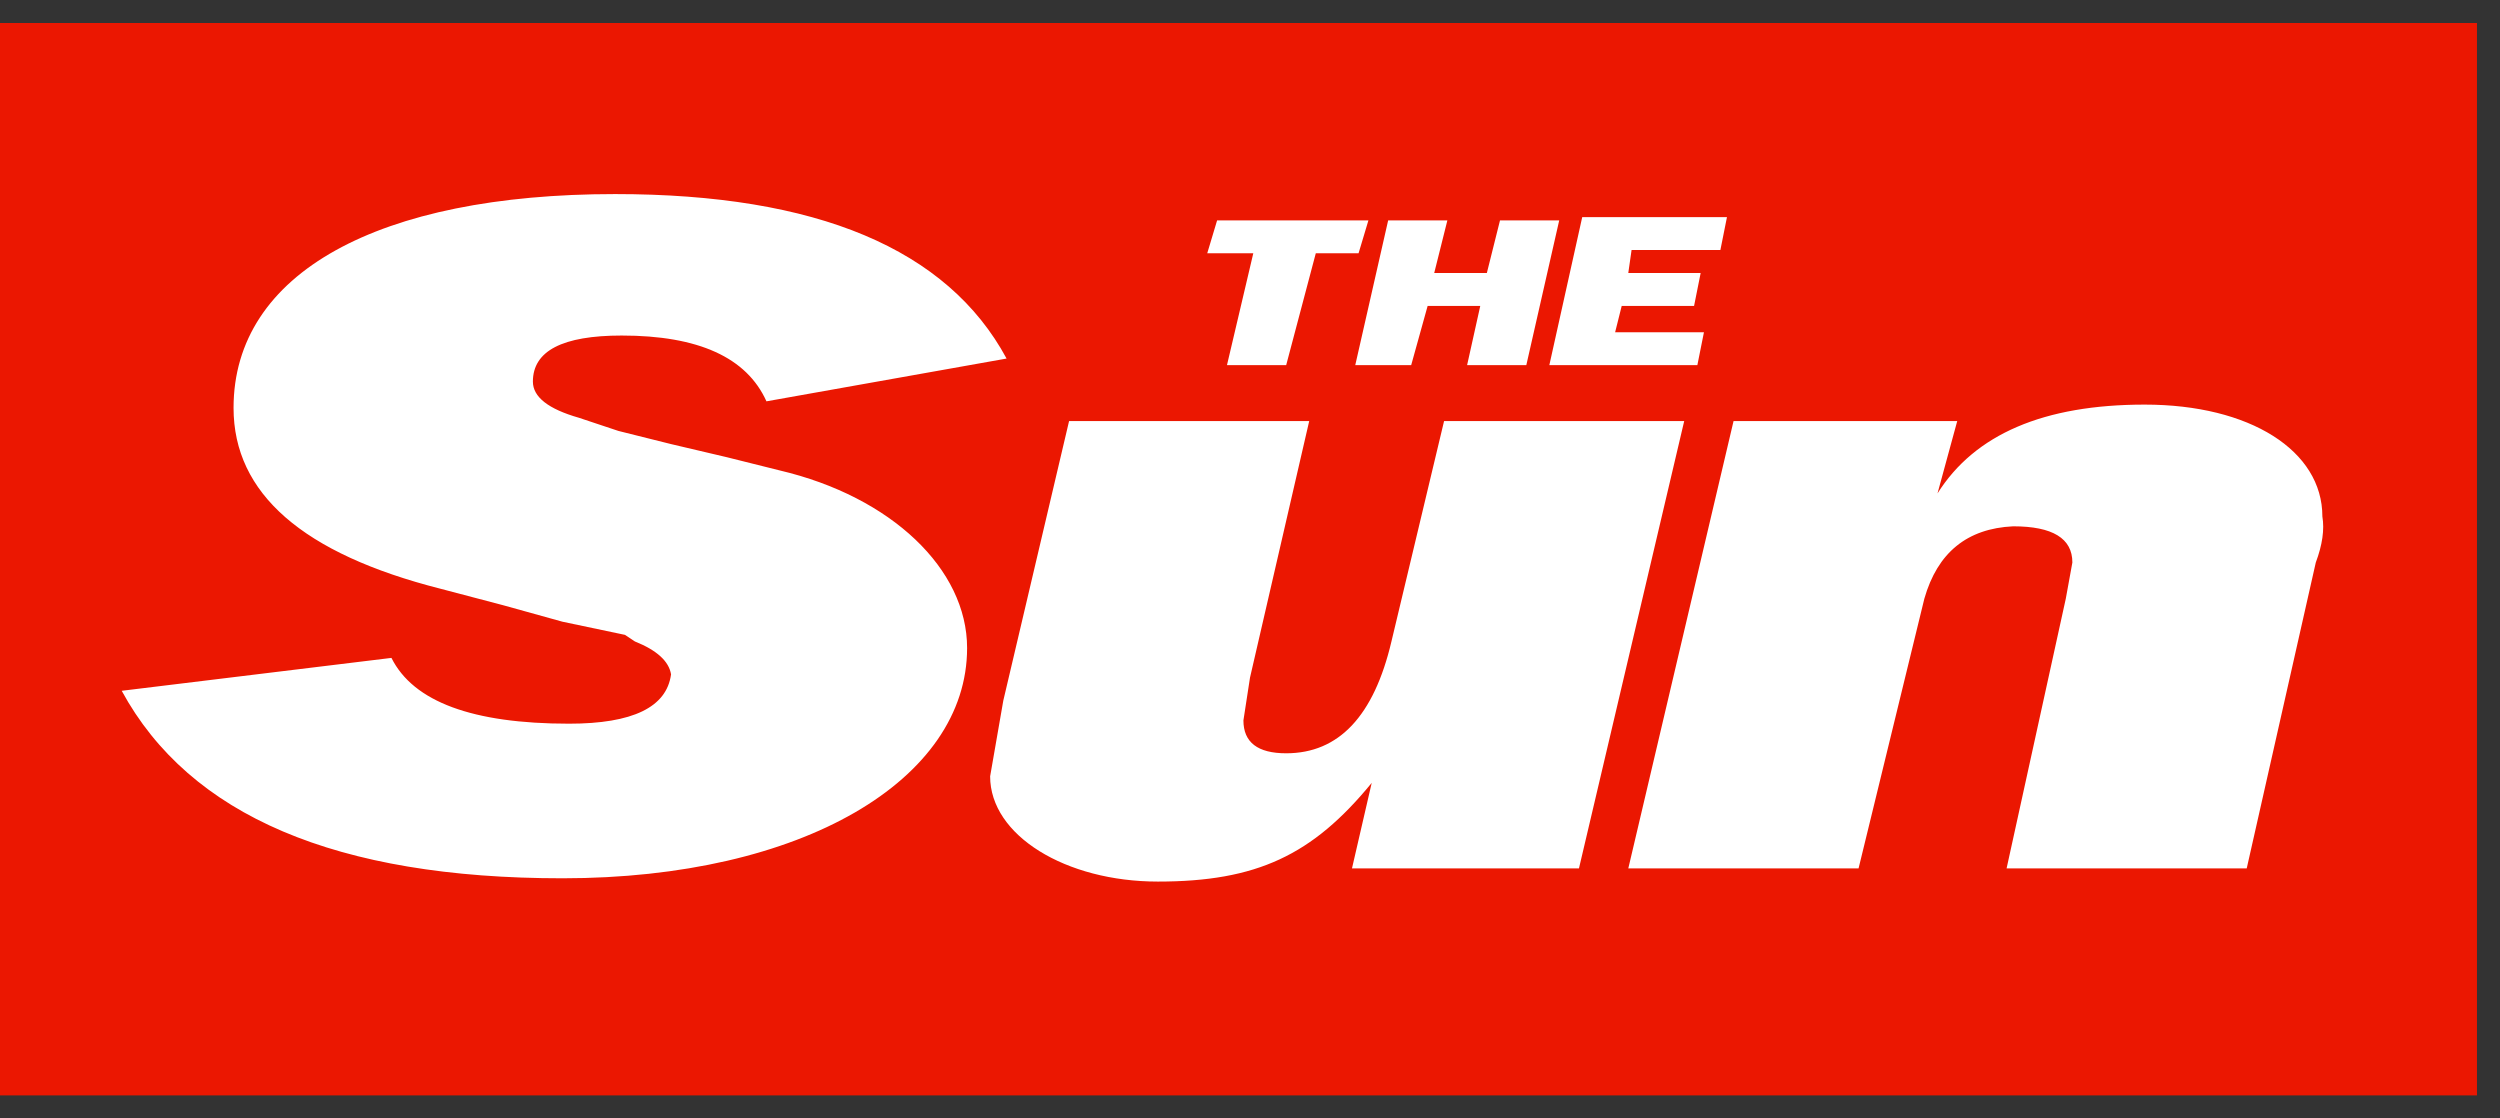
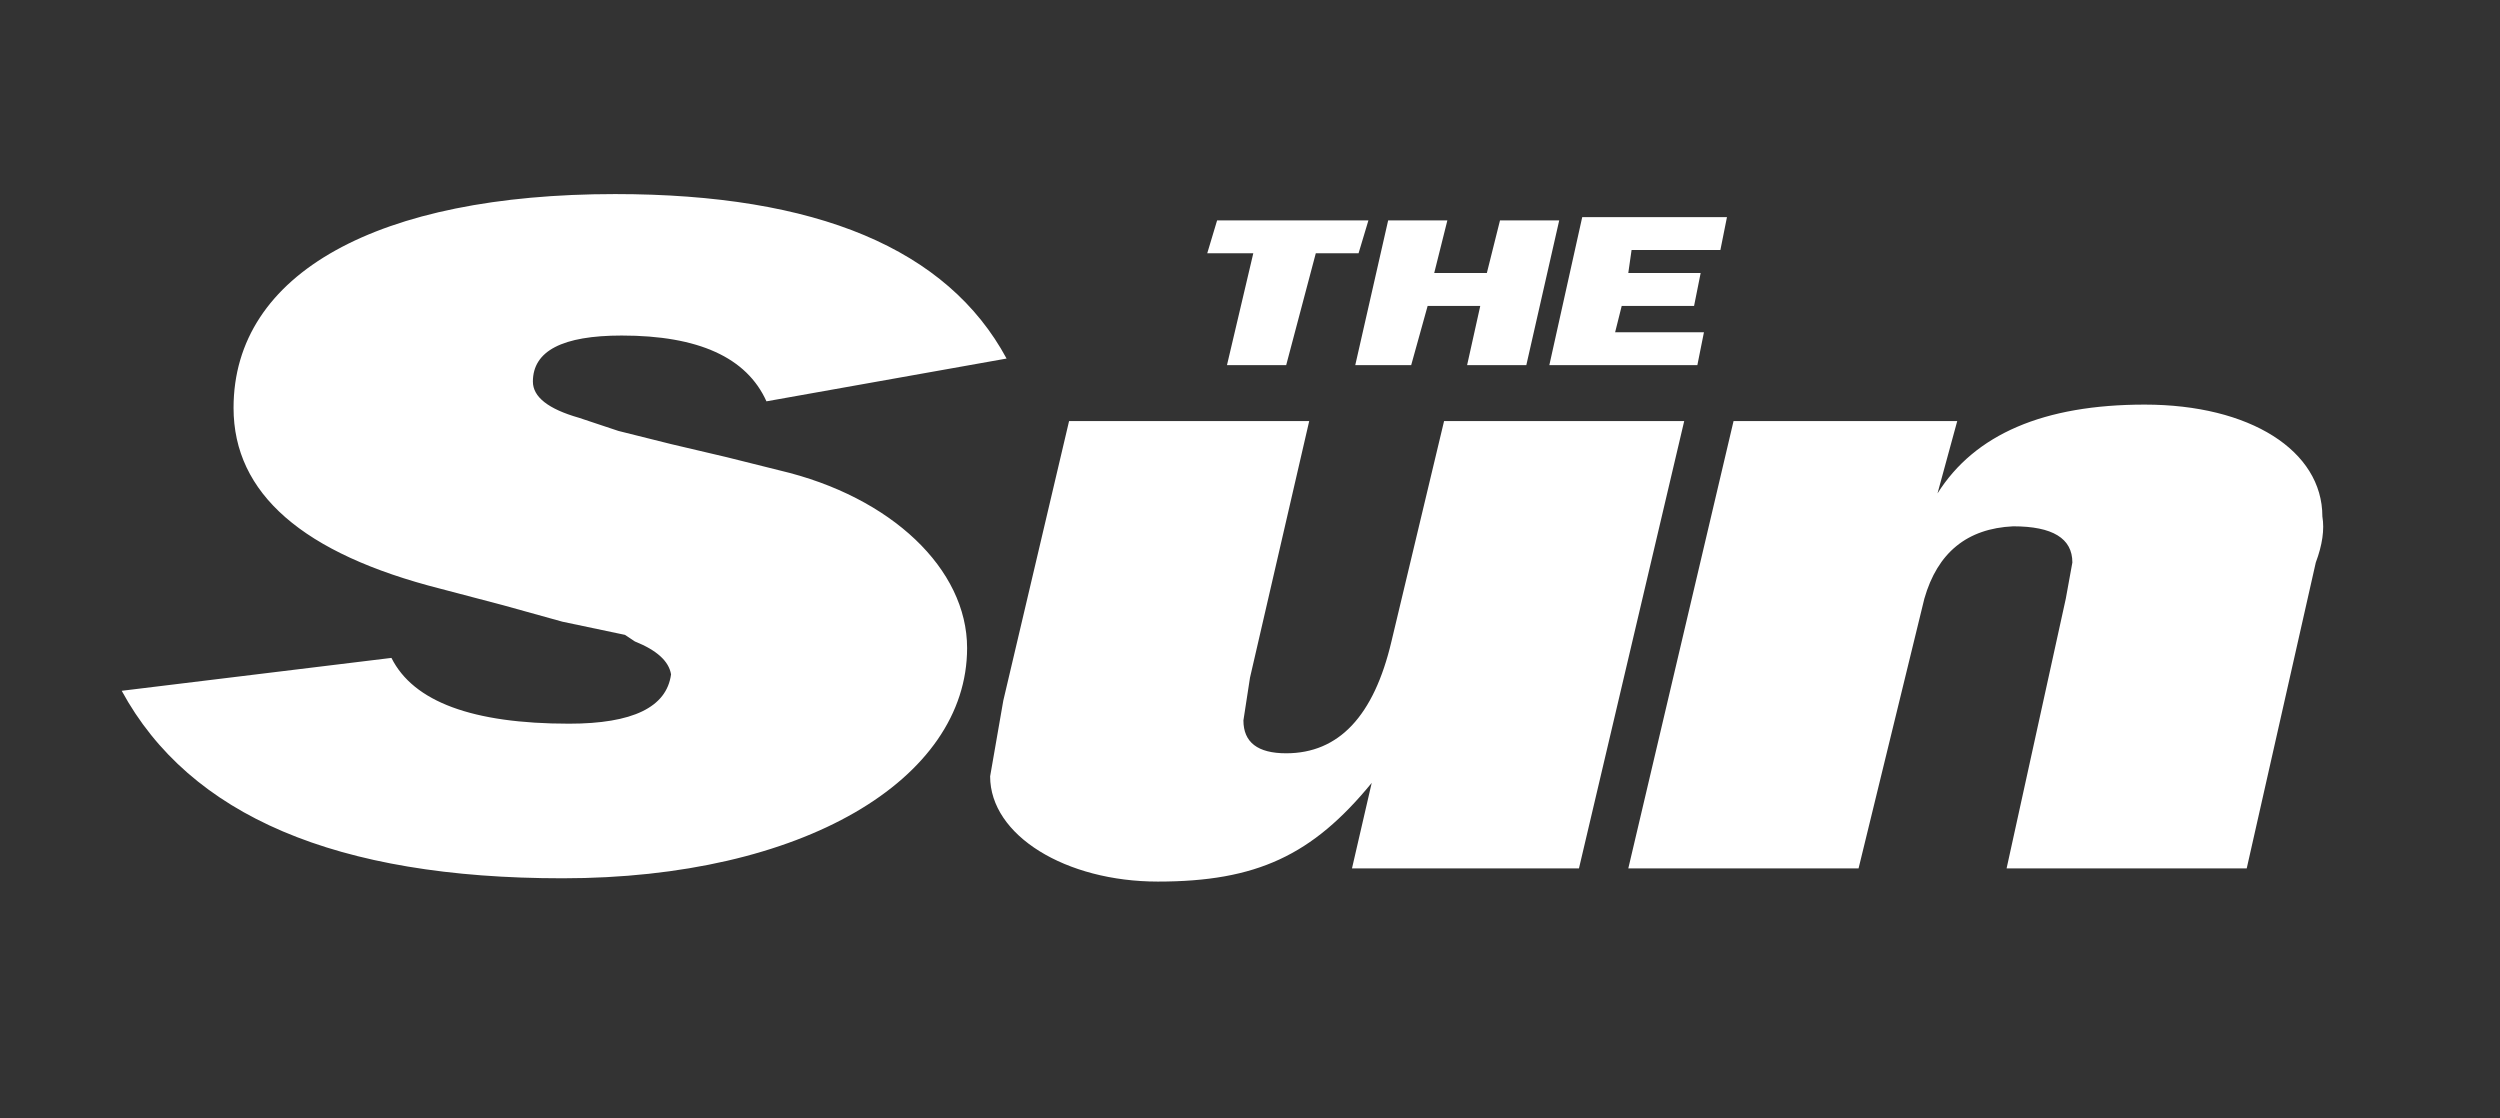
<svg xmlns="http://www.w3.org/2000/svg" fill="none" viewBox="0 0 76 34">
  <rect x="0" y="0" width="76" height="34" fill="#333333" stroke="none" />
  <g clip-path="url(#a)">
-     <path d="M0 .7h75.3v32.6H0z" fill="#EB1701" />
    <path d="M30.6 10.9q-2.7-5-11.9-5c-7.2 0-11.6 2.4-11.6 6.5q0 3.9 6.3 5.5l1.9.5 1.8.5 1.9.4.3.2q1 .4 1.1 1-.2 1.5-3.1 1.5-4.4 0-5.4-2l-8.2 1q3.1 5.7 13.4 5.7c7.3 0 12.3-3 12.3-7 0-2.4-2.3-4.6-5.7-5.4l-1.6-.4-1.7-.4-1.6-.4-1.2-.4q-1.4-.4-1.4-1.1 0-1.4 2.7-1.4 3.5 0 4.4 2zm20.6 1.9h-7.3l-1.6 6.7q-.8 3.4-3.2 3.4-1.3 0-1.3-1l.2-1.3 1.8-7.8h-7.3l-2 8.5-.4 2.3c0 1.8 2.3 3.2 5.1 3.2 3 0 4.7-.8 6.5-3l-.6 2.6H48zm1.5 0-3.2 13.6h7l2-8.2q.6-2.1 2.7-2.2 1.8 0 1.8 1.1l-.2 1.1-1.8 8.2h7.3l2.1-9.3q.3-.8.2-1.4c0-2-2.2-3.4-5.4-3.4q-4.6 0-6.3 2.7l.6-2.2zM40 7.7h1.3l.3-1H37l-.3 1h1.4l-.8 3.4h1.8zm5 1.6-.4 1.8h1.8l1-4.4h-1.8l-.4 1.6h-1.6l.4-1.6h-1.8l-1 4.4h1.7l.5-1.8zm6.8.8h-2.7l.2-.8h2.2l.2-1h-2.2l.1-.7h2.7l.2-1h-4.4l-1 4.5h4.5z" fill="#fff" />
  </g>
  <defs>
    <clipPath id="a">
      <path fill="#fff" d="M0 .7h75.3v32.6H0z" />
    </clipPath>
  </defs>
</svg>